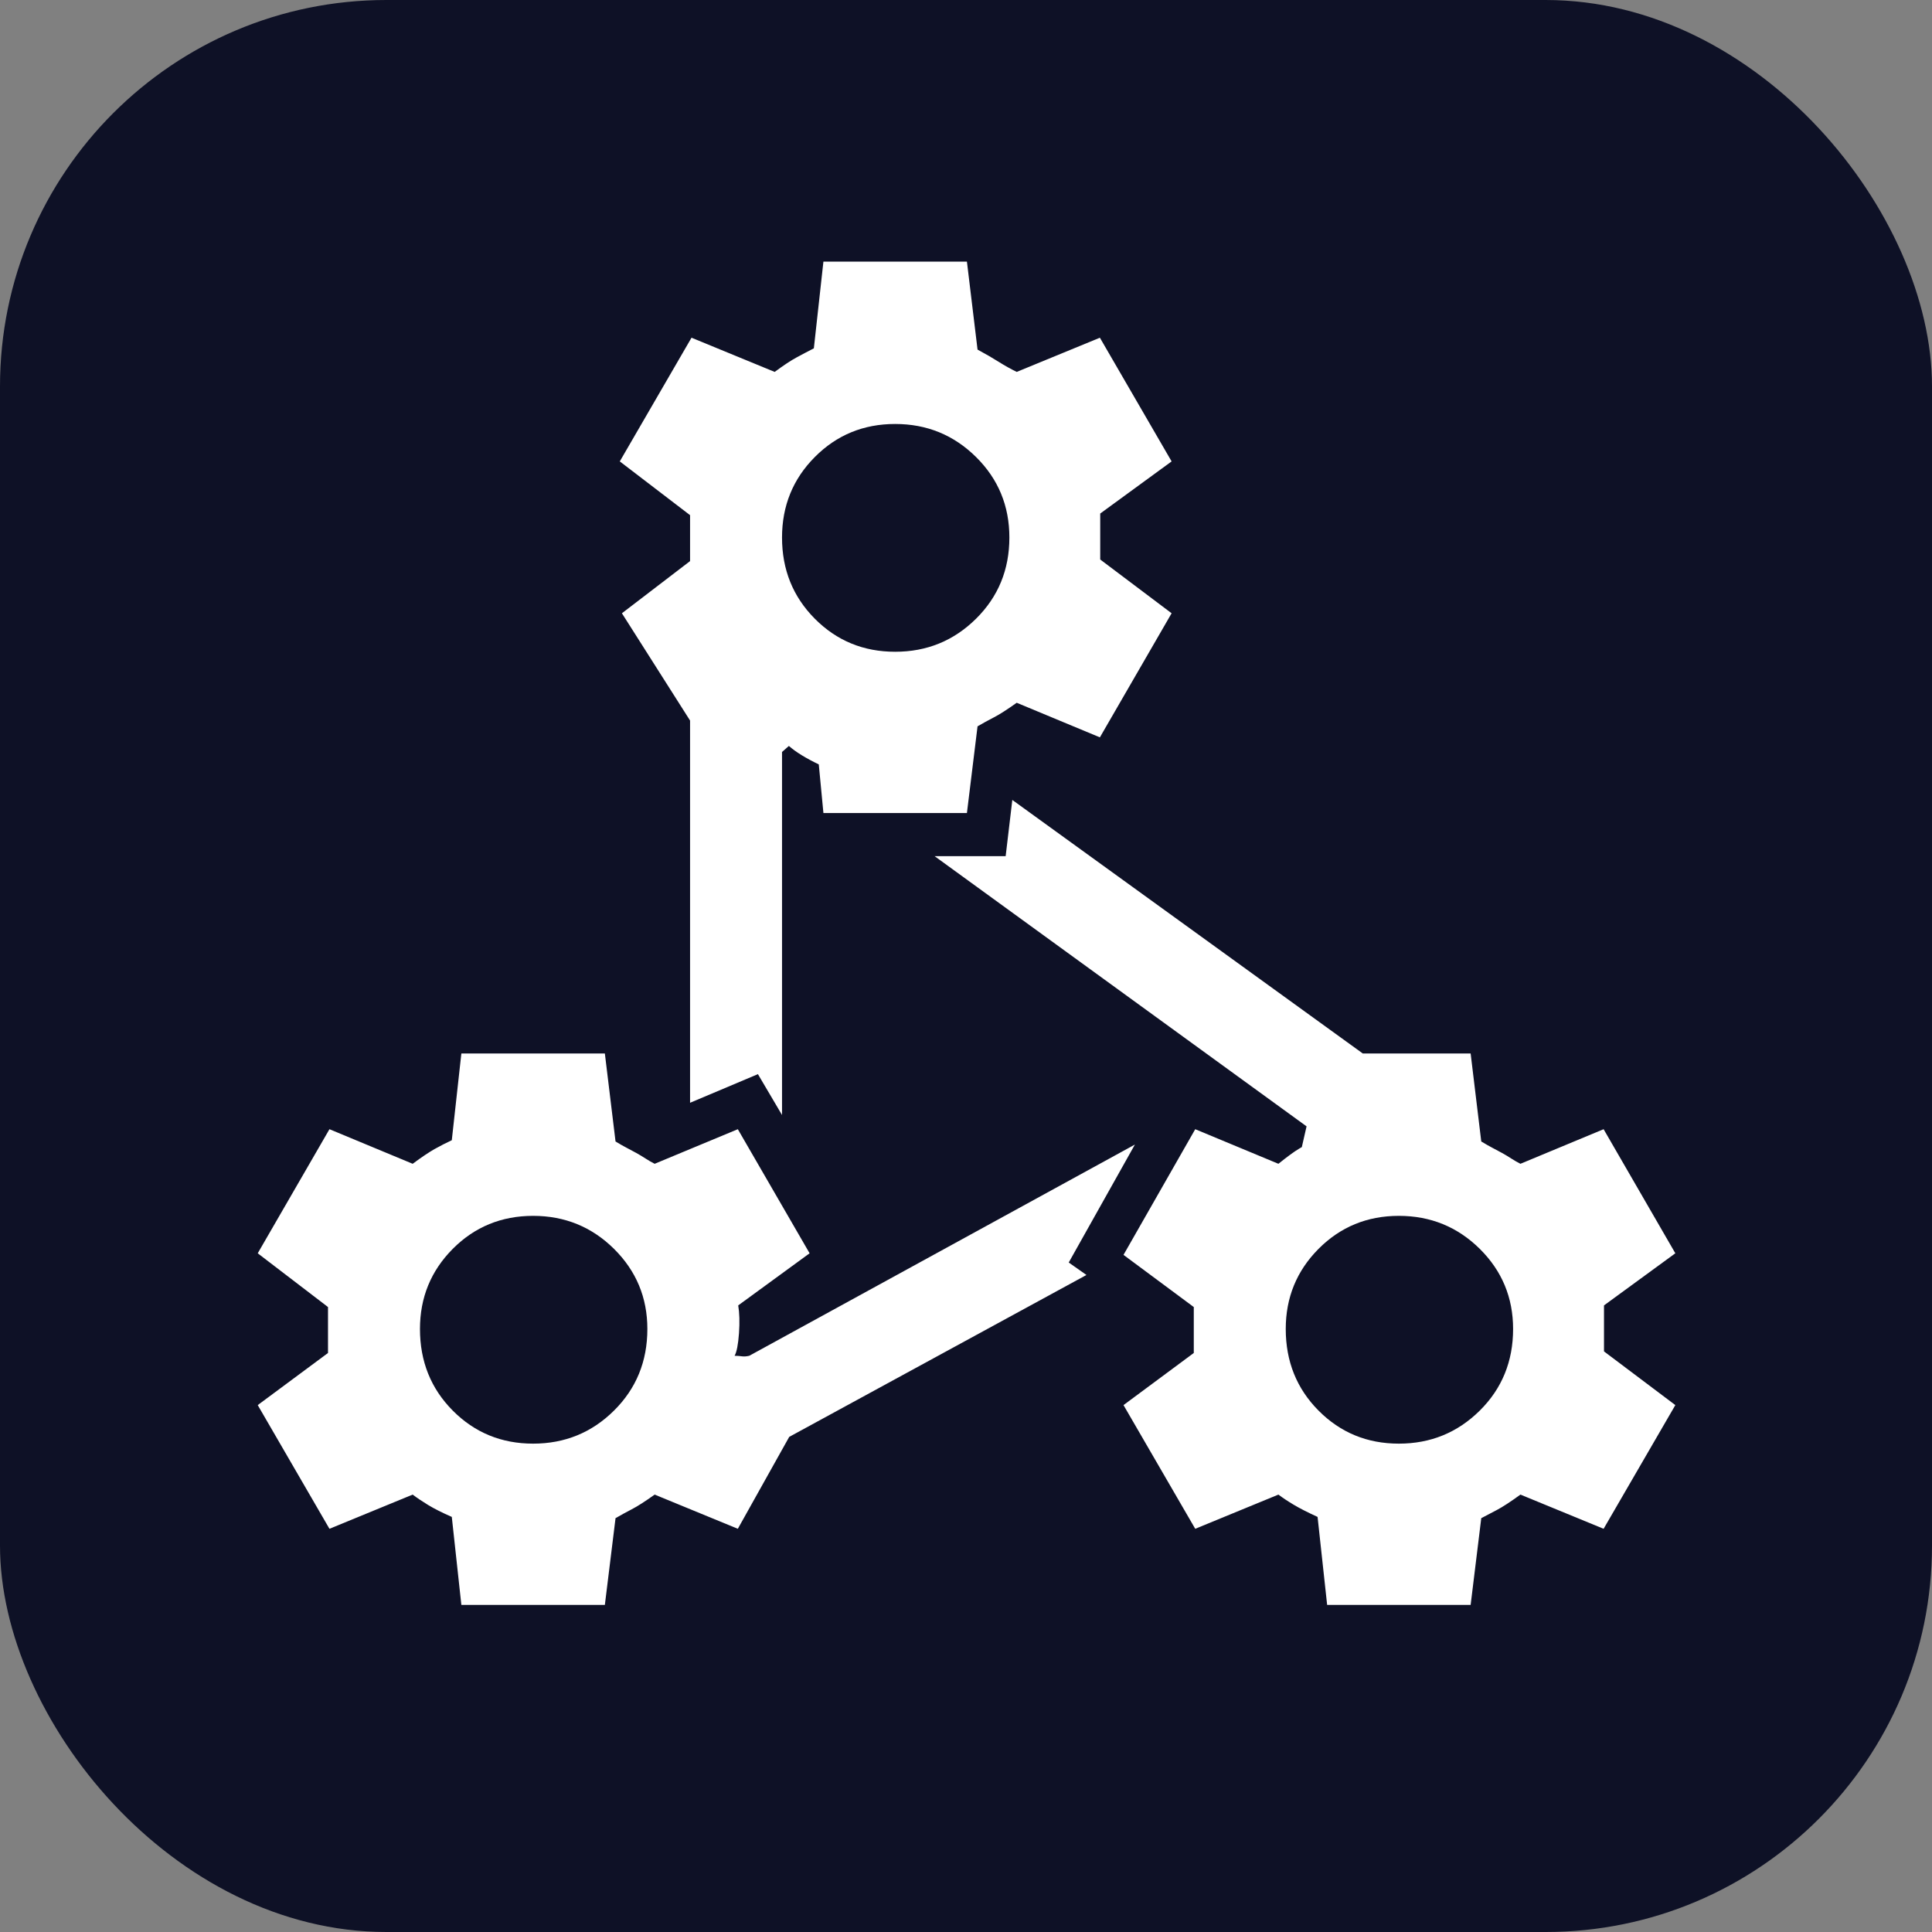
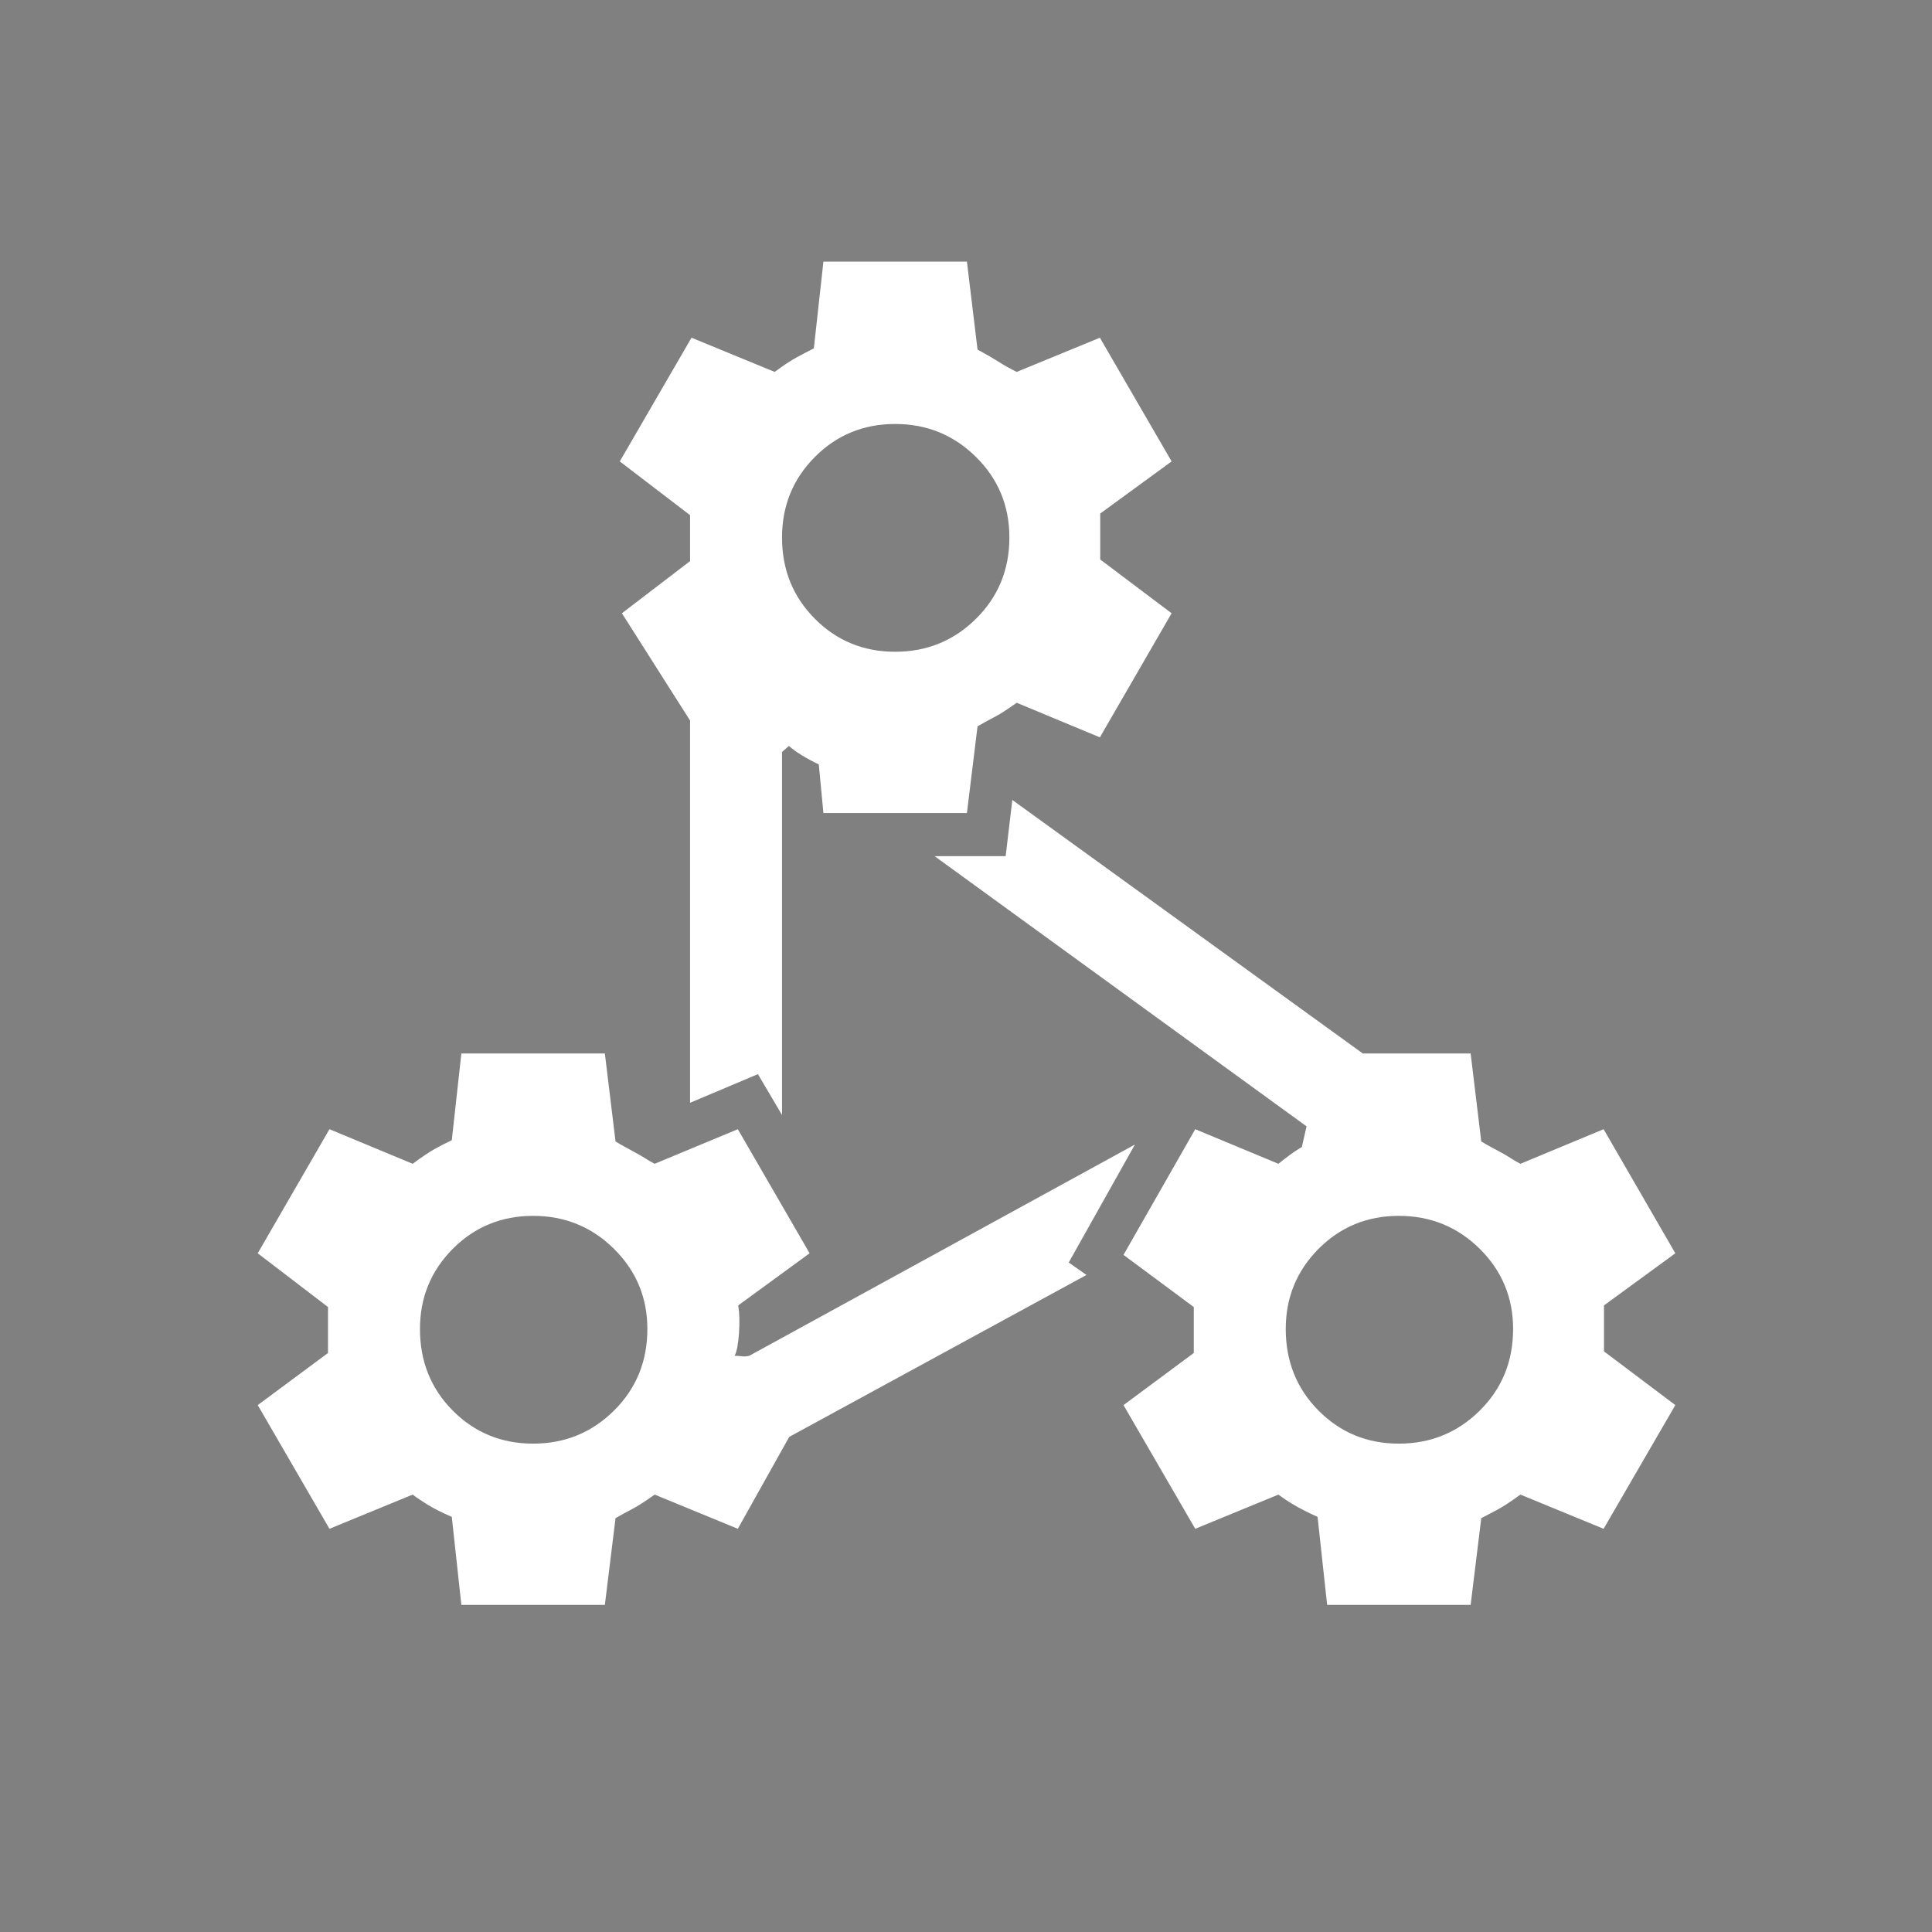
<svg xmlns="http://www.w3.org/2000/svg" width="40" height="40" viewBox="0 0 40 40" fill="none">
  <rect x="0" y="0" width="40" height="40" fill="#808080" stroke="none" />
-   <rect width="40" height="40" rx="8" fill="#0E1126" />
  <mask id="mask0_2288_128" style="mask-type:alpha" maskUnits="userSpaceOnUse" x="4" y="4" width="32" height="32">
    <rect x="4" y="4" width="32" height="32" fill="#D9D9D9" />
  </mask>
  <g mask="url(#mask0_2288_128)">
-     <path d="M9.552 33.228L9.354 31.406C9.157 31.32 8.994 31.238 8.865 31.16C8.736 31.081 8.629 31.009 8.544 30.944L6.821 31.652L5.336 29.091L6.791 28.012V27.061L5.336 25.948L6.821 23.379L8.544 24.095C8.728 23.958 8.879 23.857 8.997 23.79C9.115 23.724 9.234 23.663 9.354 23.607L9.552 21.811H12.523L12.744 23.633C12.829 23.685 12.906 23.729 12.974 23.764C13.041 23.799 13.108 23.835 13.174 23.871C13.239 23.907 13.303 23.946 13.367 23.987C13.43 24.028 13.492 24.064 13.554 24.095L15.276 23.379L16.762 25.948L15.284 27.027C15.31 27.181 15.316 27.373 15.3 27.604C15.283 27.836 15.253 27.991 15.209 28.07C15.27 28.071 15.32 28.075 15.361 28.081C15.401 28.087 15.452 28.084 15.513 28.07L23.497 23.697L22.127 26.139L22.494 26.397L16.34 29.749L15.276 31.652L13.554 30.944C13.354 31.087 13.196 31.188 13.078 31.249C12.96 31.31 12.849 31.371 12.744 31.432L12.523 33.228H9.552ZM11.038 25.173C10.382 25.173 9.827 25.401 9.374 25.856C8.921 26.312 8.695 26.865 8.695 27.515C8.695 28.186 8.921 28.749 9.374 29.205C9.827 29.661 10.382 29.889 11.038 29.889C11.693 29.889 12.252 29.661 12.712 29.205C13.172 28.749 13.403 28.186 13.403 27.515C13.403 26.865 13.172 26.312 12.712 25.856C12.252 25.401 11.693 25.173 11.038 25.173ZM17.048 16.833L16.952 15.826C16.818 15.762 16.7 15.698 16.597 15.635C16.495 15.572 16.407 15.509 16.333 15.444L16.191 15.569V23.085L15.692 22.239L14.287 22.832V14.918L12.876 12.697L14.287 11.617V10.666L12.832 9.553L14.317 6.992L16.039 7.7C16.224 7.563 16.375 7.463 16.493 7.4C16.61 7.336 16.729 7.274 16.85 7.212L17.048 5.416H20.019L20.239 7.238C20.41 7.33 20.556 7.415 20.678 7.492C20.8 7.569 20.924 7.638 21.05 7.7L22.772 6.992L24.257 9.553L22.779 10.632V11.584L24.257 12.697L22.772 15.266L21.05 14.55C20.85 14.692 20.692 14.794 20.574 14.854C20.456 14.915 20.345 14.976 20.239 15.038L20.019 16.833H17.048ZM18.533 8.778C17.878 8.778 17.323 9.006 16.87 9.462C16.417 9.917 16.191 10.473 16.191 11.129C16.191 11.794 16.417 12.354 16.87 12.81C17.323 13.266 17.878 13.494 18.533 13.494C19.189 13.494 19.747 13.266 20.208 12.81C20.668 12.354 20.898 11.794 20.898 11.129C20.898 10.473 20.668 9.917 20.208 9.462C19.747 9.006 19.189 8.778 18.533 8.778ZM27.477 33.228L27.279 31.406C27.073 31.312 26.908 31.228 26.783 31.153C26.659 31.079 26.554 31.009 26.468 30.944L24.746 31.652L23.261 29.091L24.716 28.012V27.061L23.261 25.981L24.746 23.379L26.468 24.095C26.655 23.945 26.798 23.84 26.897 23.782C26.995 23.723 27.013 23.717 26.95 23.762L27.051 23.32L19.35 17.726H20.821L20.959 16.562L28.215 21.811H30.448L30.668 23.633C30.754 23.685 30.831 23.729 30.898 23.764C30.966 23.799 31.033 23.835 31.098 23.871C31.164 23.907 31.228 23.946 31.291 23.987C31.355 24.028 31.417 24.064 31.479 24.095L33.201 23.379L34.686 25.948L33.209 27.027V27.979L34.686 29.091L33.201 31.652L31.479 30.944C31.271 31.095 31.108 31.201 30.992 31.262C30.876 31.323 30.768 31.379 30.668 31.432L30.448 33.228H27.477ZM28.962 25.173C28.306 25.173 27.752 25.401 27.299 25.856C26.846 26.312 26.62 26.865 26.62 27.515C26.62 28.186 26.846 28.749 27.299 29.205C27.752 29.661 28.306 29.889 28.962 29.889C29.618 29.889 30.176 29.661 30.637 29.205C31.097 28.749 31.327 28.186 31.327 27.515C31.327 26.865 31.097 26.312 30.637 25.856C30.176 25.401 29.618 25.173 28.962 25.173Z" fill="white" />
+     <path d="M9.552 33.228L9.354 31.406C9.157 31.32 8.994 31.238 8.865 31.16C8.736 31.081 8.629 31.009 8.544 30.944L6.821 31.652L5.336 29.091L6.791 28.012V27.061L5.336 25.948L6.821 23.379L8.544 24.095C8.728 23.958 8.879 23.857 8.997 23.79C9.115 23.724 9.234 23.663 9.354 23.607L9.552 21.811H12.523L12.744 23.633C12.829 23.685 12.906 23.729 12.974 23.764C13.239 23.907 13.303 23.946 13.367 23.987C13.43 24.028 13.492 24.064 13.554 24.095L15.276 23.379L16.762 25.948L15.284 27.027C15.31 27.181 15.316 27.373 15.3 27.604C15.283 27.836 15.253 27.991 15.209 28.07C15.27 28.071 15.32 28.075 15.361 28.081C15.401 28.087 15.452 28.084 15.513 28.07L23.497 23.697L22.127 26.139L22.494 26.397L16.34 29.749L15.276 31.652L13.554 30.944C13.354 31.087 13.196 31.188 13.078 31.249C12.96 31.31 12.849 31.371 12.744 31.432L12.523 33.228H9.552ZM11.038 25.173C10.382 25.173 9.827 25.401 9.374 25.856C8.921 26.312 8.695 26.865 8.695 27.515C8.695 28.186 8.921 28.749 9.374 29.205C9.827 29.661 10.382 29.889 11.038 29.889C11.693 29.889 12.252 29.661 12.712 29.205C13.172 28.749 13.403 28.186 13.403 27.515C13.403 26.865 13.172 26.312 12.712 25.856C12.252 25.401 11.693 25.173 11.038 25.173ZM17.048 16.833L16.952 15.826C16.818 15.762 16.7 15.698 16.597 15.635C16.495 15.572 16.407 15.509 16.333 15.444L16.191 15.569V23.085L15.692 22.239L14.287 22.832V14.918L12.876 12.697L14.287 11.617V10.666L12.832 9.553L14.317 6.992L16.039 7.7C16.224 7.563 16.375 7.463 16.493 7.4C16.61 7.336 16.729 7.274 16.85 7.212L17.048 5.416H20.019L20.239 7.238C20.41 7.33 20.556 7.415 20.678 7.492C20.8 7.569 20.924 7.638 21.05 7.7L22.772 6.992L24.257 9.553L22.779 10.632V11.584L24.257 12.697L22.772 15.266L21.05 14.55C20.85 14.692 20.692 14.794 20.574 14.854C20.456 14.915 20.345 14.976 20.239 15.038L20.019 16.833H17.048ZM18.533 8.778C17.878 8.778 17.323 9.006 16.87 9.462C16.417 9.917 16.191 10.473 16.191 11.129C16.191 11.794 16.417 12.354 16.87 12.81C17.323 13.266 17.878 13.494 18.533 13.494C19.189 13.494 19.747 13.266 20.208 12.81C20.668 12.354 20.898 11.794 20.898 11.129C20.898 10.473 20.668 9.917 20.208 9.462C19.747 9.006 19.189 8.778 18.533 8.778ZM27.477 33.228L27.279 31.406C27.073 31.312 26.908 31.228 26.783 31.153C26.659 31.079 26.554 31.009 26.468 30.944L24.746 31.652L23.261 29.091L24.716 28.012V27.061L23.261 25.981L24.746 23.379L26.468 24.095C26.655 23.945 26.798 23.84 26.897 23.782C26.995 23.723 27.013 23.717 26.95 23.762L27.051 23.32L19.35 17.726H20.821L20.959 16.562L28.215 21.811H30.448L30.668 23.633C30.754 23.685 30.831 23.729 30.898 23.764C30.966 23.799 31.033 23.835 31.098 23.871C31.164 23.907 31.228 23.946 31.291 23.987C31.355 24.028 31.417 24.064 31.479 24.095L33.201 23.379L34.686 25.948L33.209 27.027V27.979L34.686 29.091L33.201 31.652L31.479 30.944C31.271 31.095 31.108 31.201 30.992 31.262C30.876 31.323 30.768 31.379 30.668 31.432L30.448 33.228H27.477ZM28.962 25.173C28.306 25.173 27.752 25.401 27.299 25.856C26.846 26.312 26.62 26.865 26.62 27.515C26.62 28.186 26.846 28.749 27.299 29.205C27.752 29.661 28.306 29.889 28.962 29.889C29.618 29.889 30.176 29.661 30.637 29.205C31.097 28.749 31.327 28.186 31.327 27.515C31.327 26.865 31.097 26.312 30.637 25.856C30.176 25.401 29.618 25.173 28.962 25.173Z" fill="white" />
  </g>
</svg>